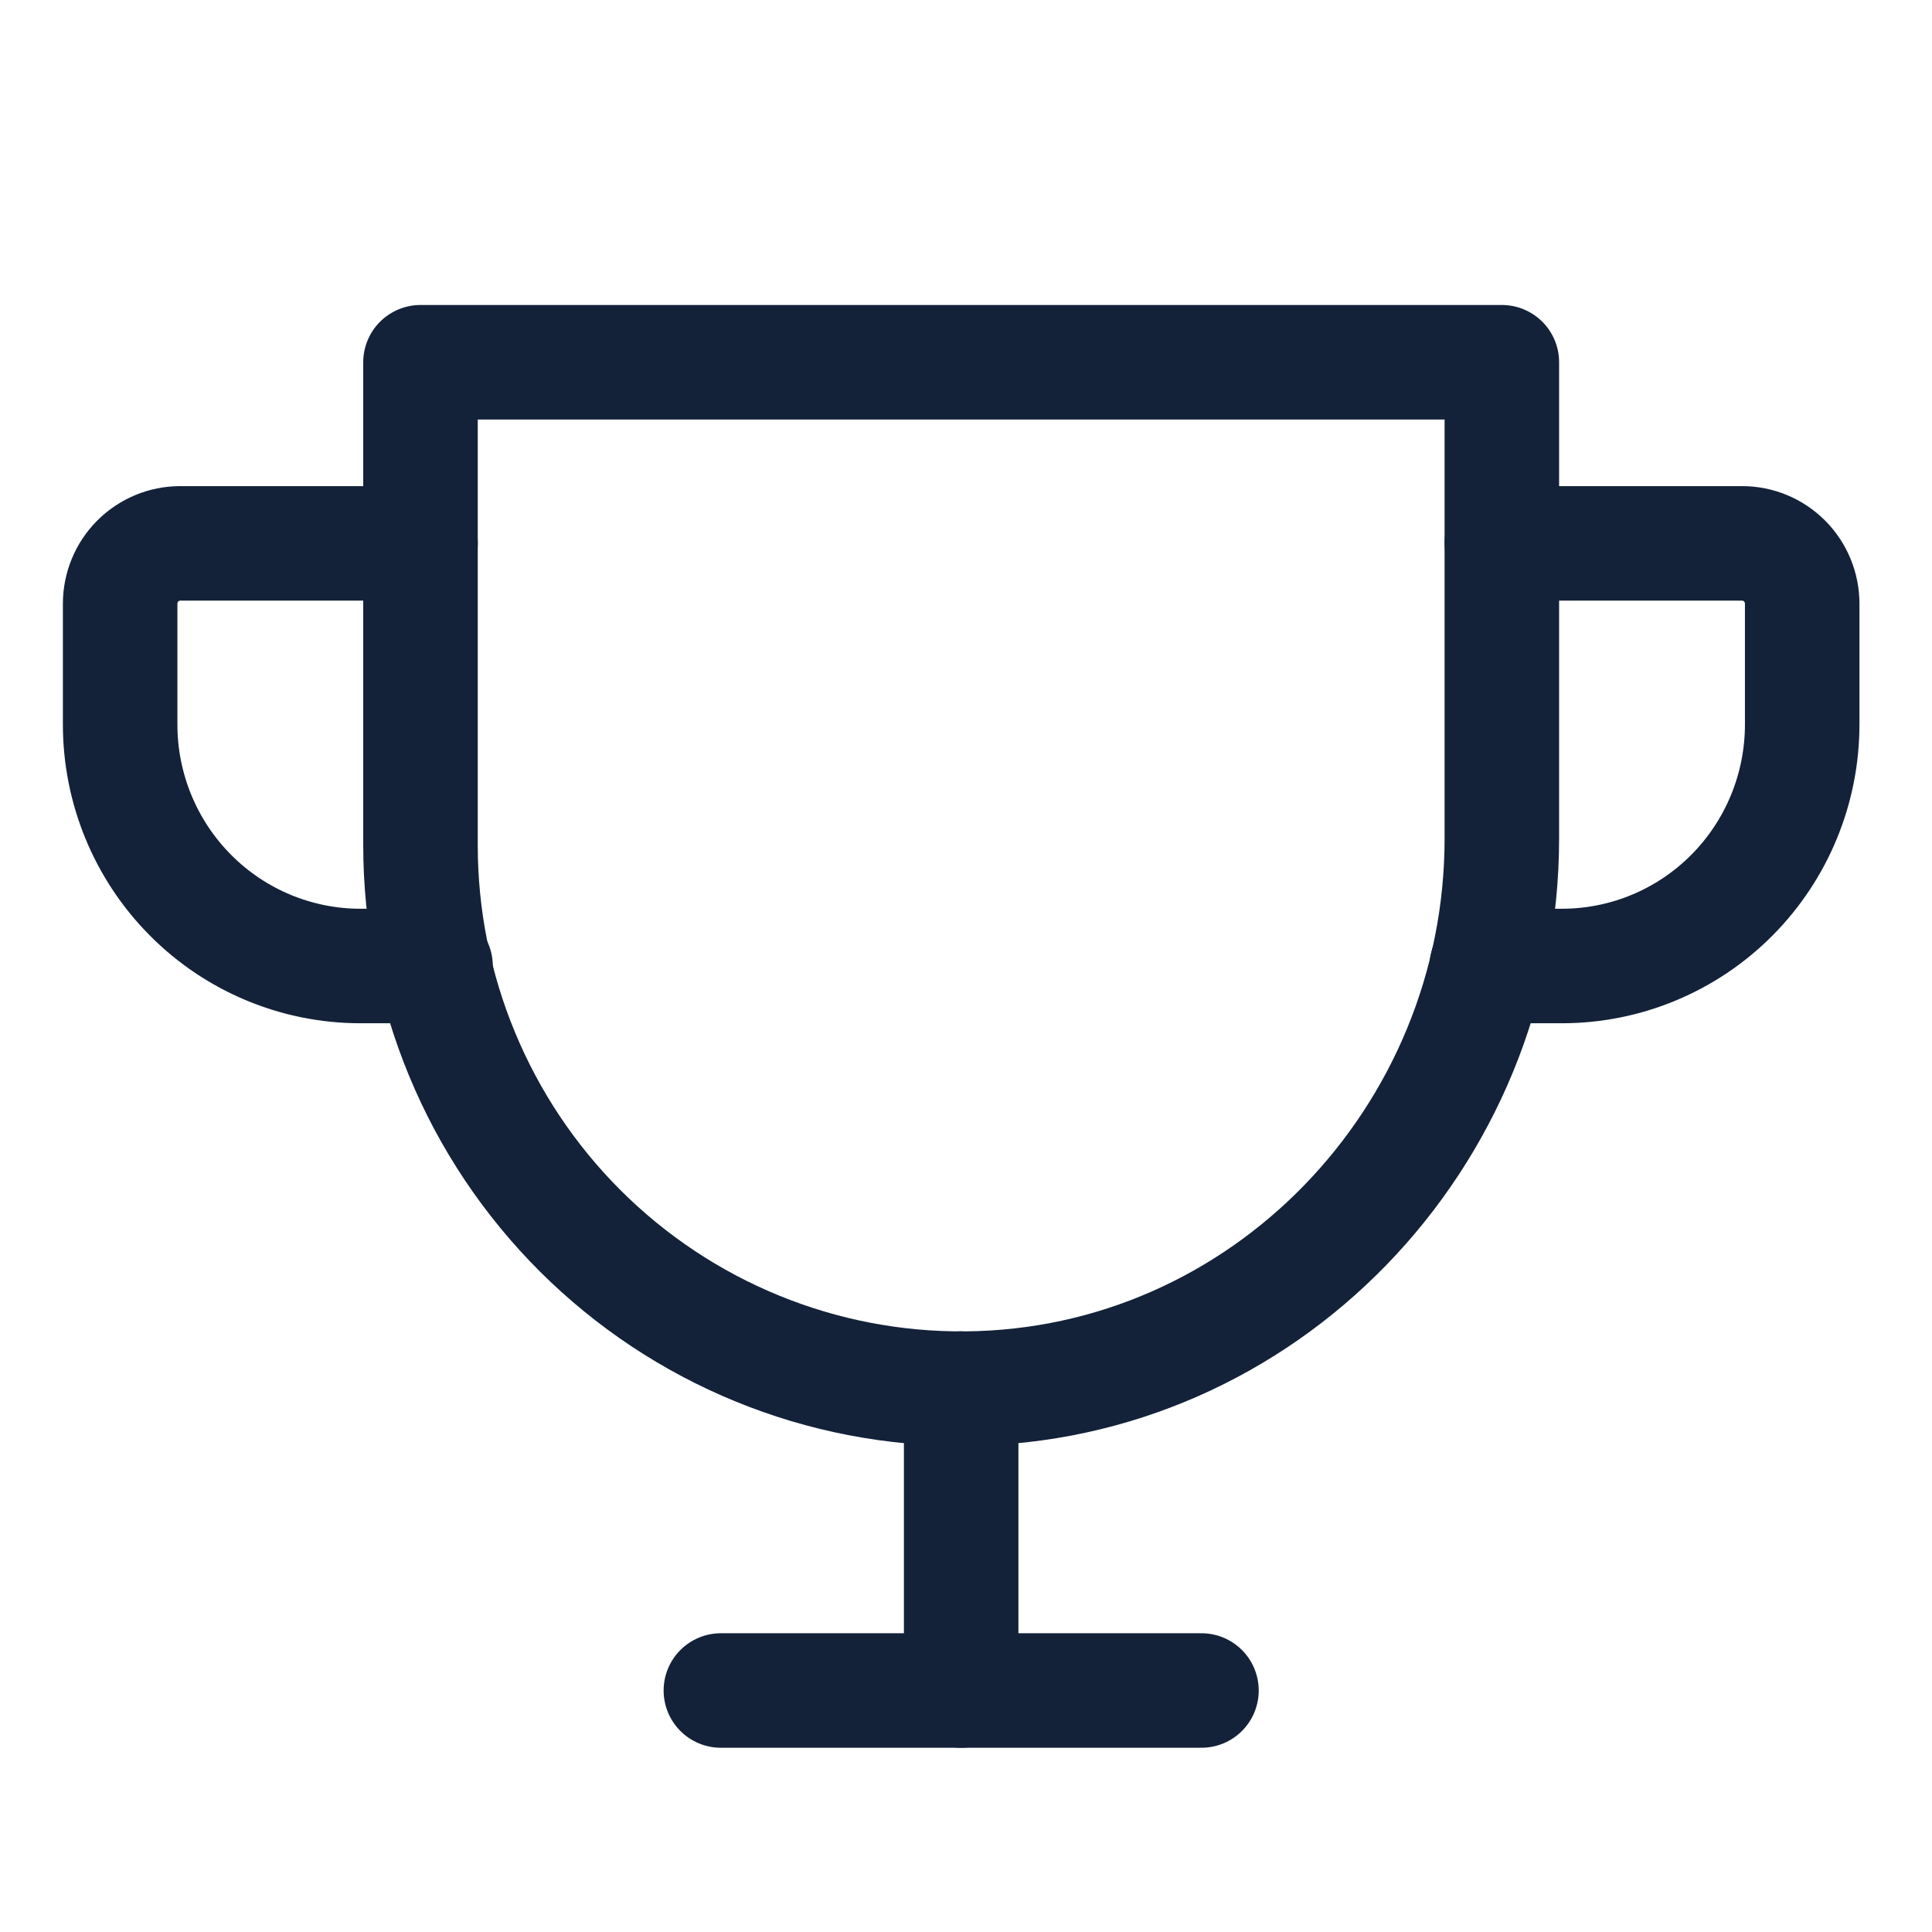
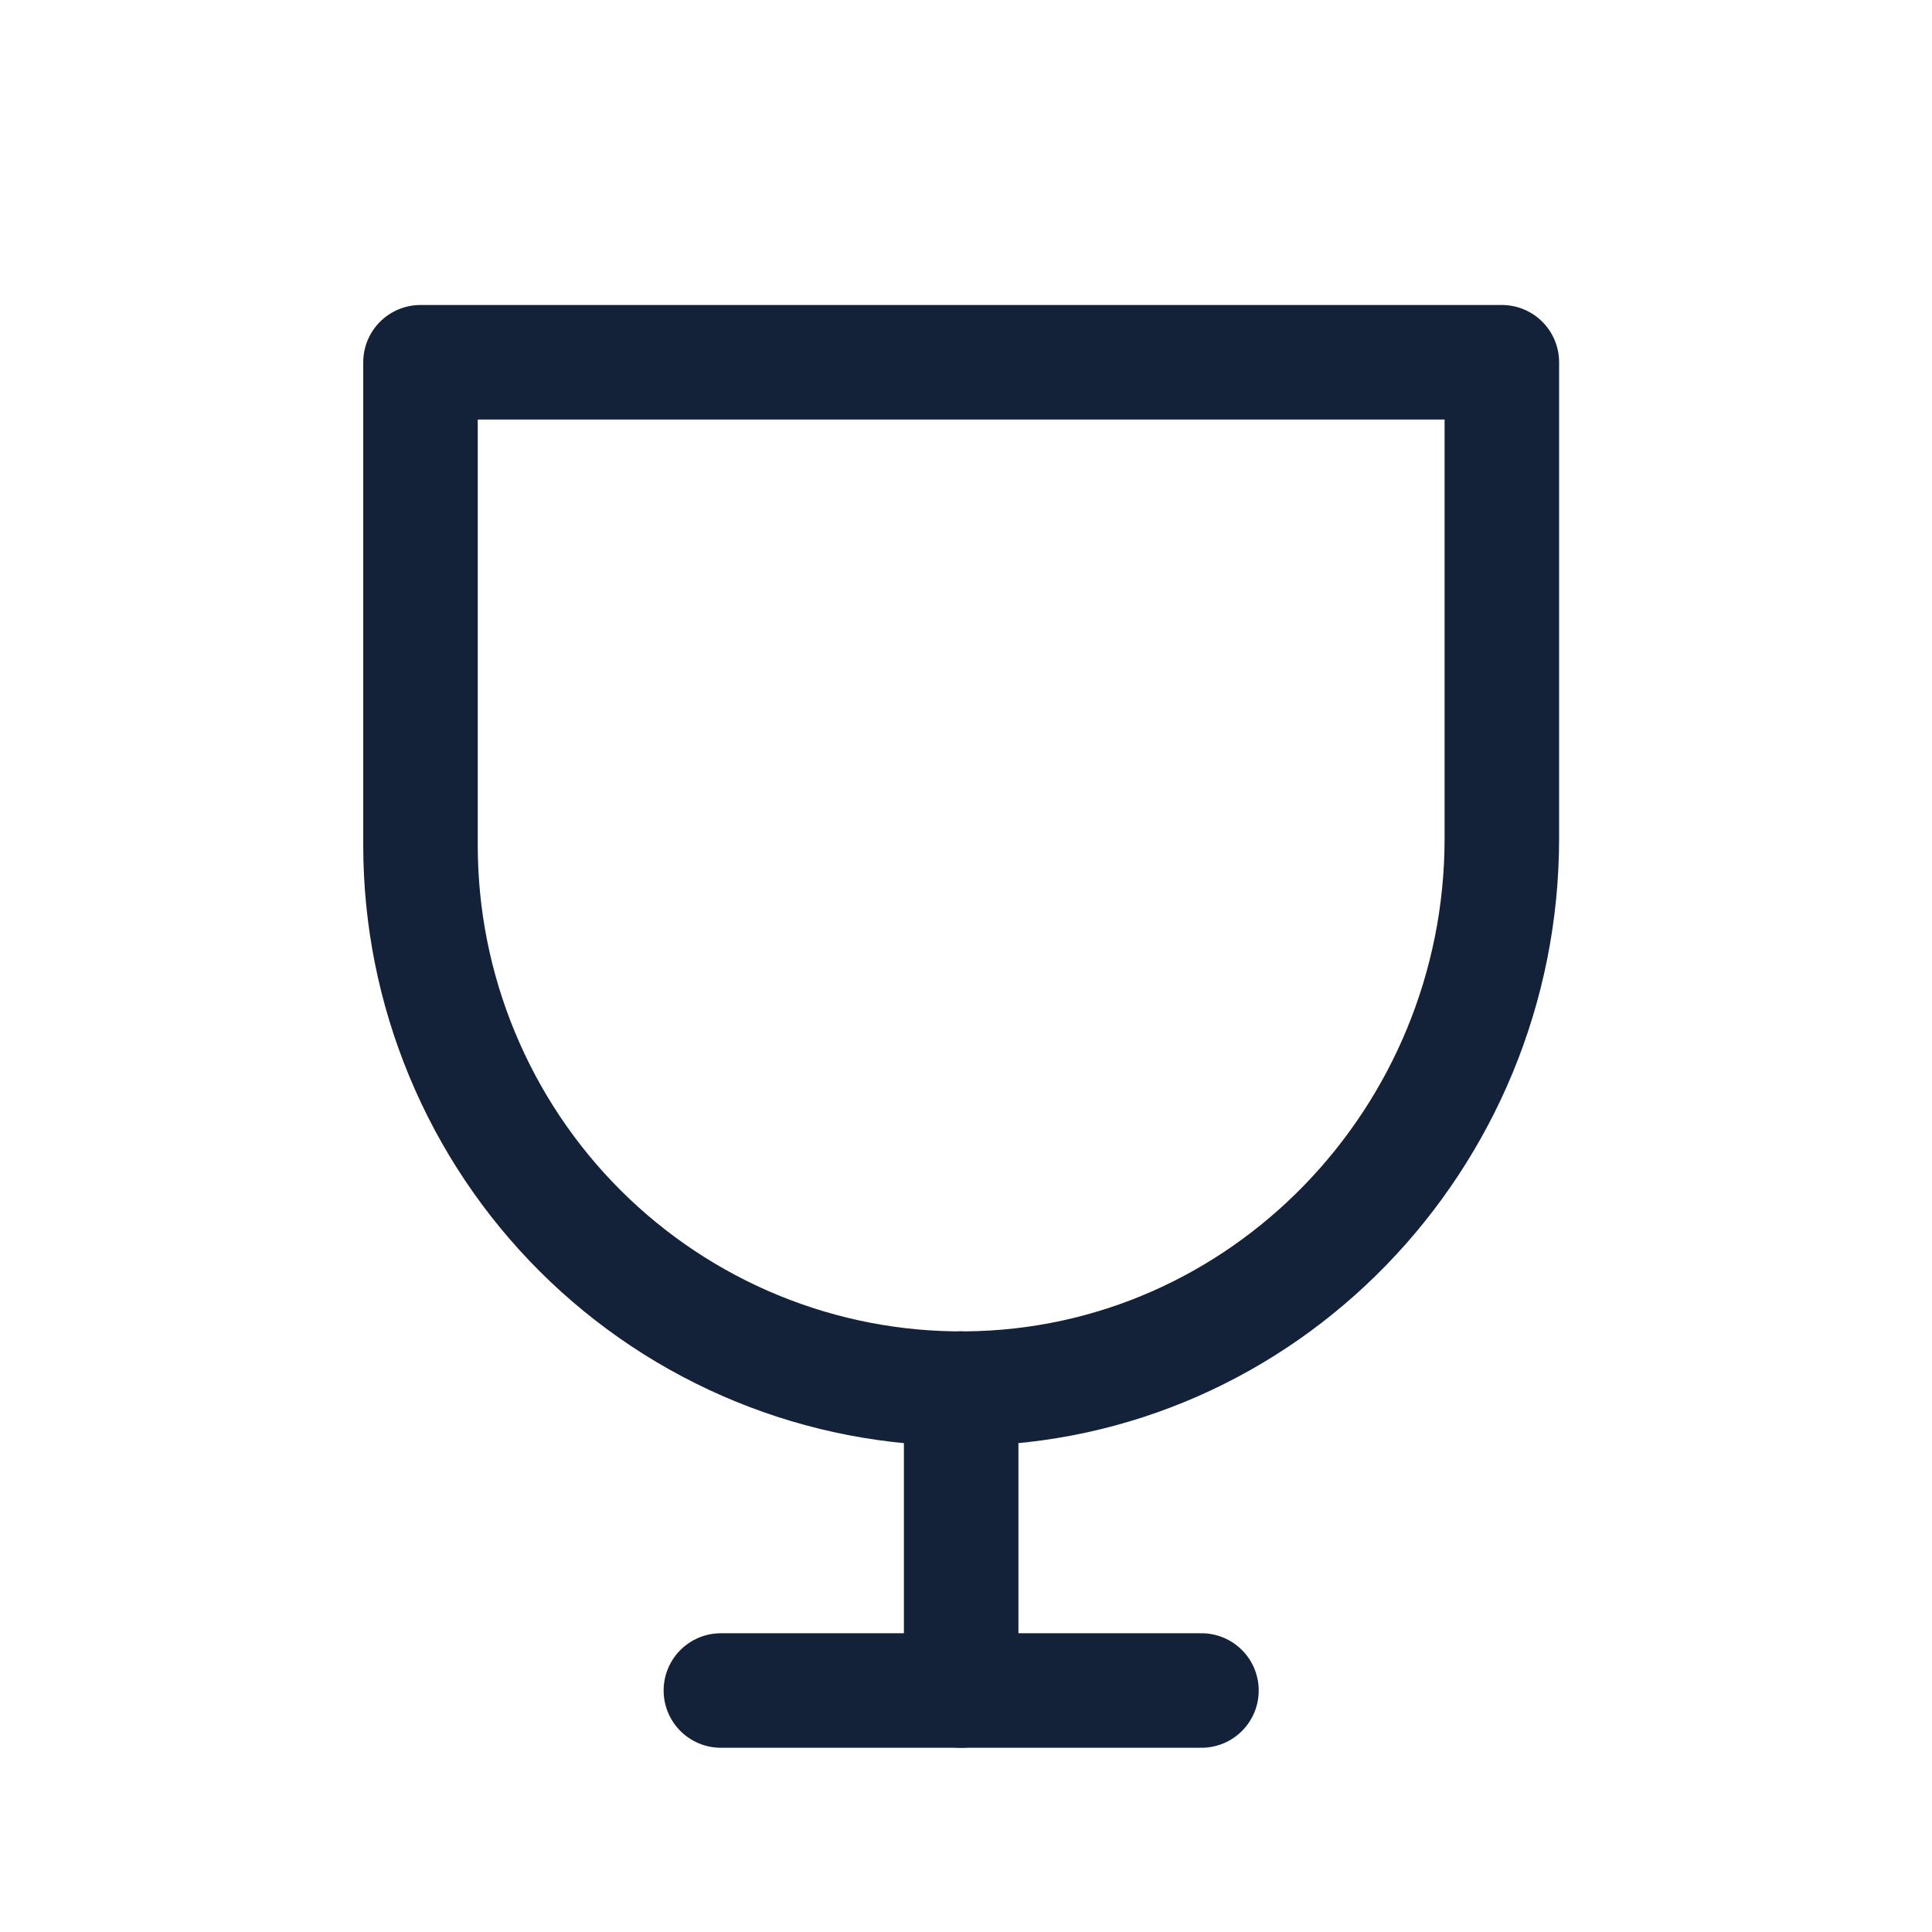
<svg xmlns="http://www.w3.org/2000/svg" width="48" height="48" viewBox="0 0 48 48" fill="none">
  <g clip-path="url(#clip0_1021_230)">
    <path d="M17.91 42H29.85" stroke="#132239" stroke-width="2.845" stroke-linecap="round" stroke-linejoin="round" />
    <path d="M23.88 34.5V42" stroke="#132239" stroke-width="2.845" stroke-linecap="round" stroke-linejoin="round" />
-     <path d="M10.821 24H8.955C7.372 24 5.853 23.368 4.734 22.242C3.614 21.117 2.985 19.591 2.985 18V15C2.985 14.602 3.142 14.22 3.422 13.939C3.702 13.658 4.082 13.5 4.478 13.5H10.448" stroke="#132239" stroke-width="2.845" stroke-linecap="round" stroke-linejoin="round" />
-     <path d="M36.94 24H38.805C40.389 24 41.907 23.368 43.027 22.242C44.146 21.117 44.775 19.591 44.775 18V15C44.775 14.602 44.618 14.22 44.338 13.939C44.058 13.658 43.679 13.5 43.283 13.5H37.313" stroke="#132239" stroke-width="2.845" stroke-linecap="round" stroke-linejoin="round" />
    <path d="M10.447 9H37.313V20.831C37.313 28.275 31.389 34.444 23.983 34.5C22.21 34.514 20.452 34.175 18.811 33.502C17.169 32.83 15.676 31.837 14.418 30.583C13.16 29.328 12.161 27.835 11.48 26.19C10.798 24.546 10.447 22.782 10.447 21V9Z" stroke="#132239" stroke-width="2.845" stroke-linecap="round" stroke-linejoin="round" />
  </g>
  <defs>
    <clipPath id="clip0_1021_230">
      <rect width="47.761" height="48" fill="white" />
    </clipPath>
  </defs>
</svg>